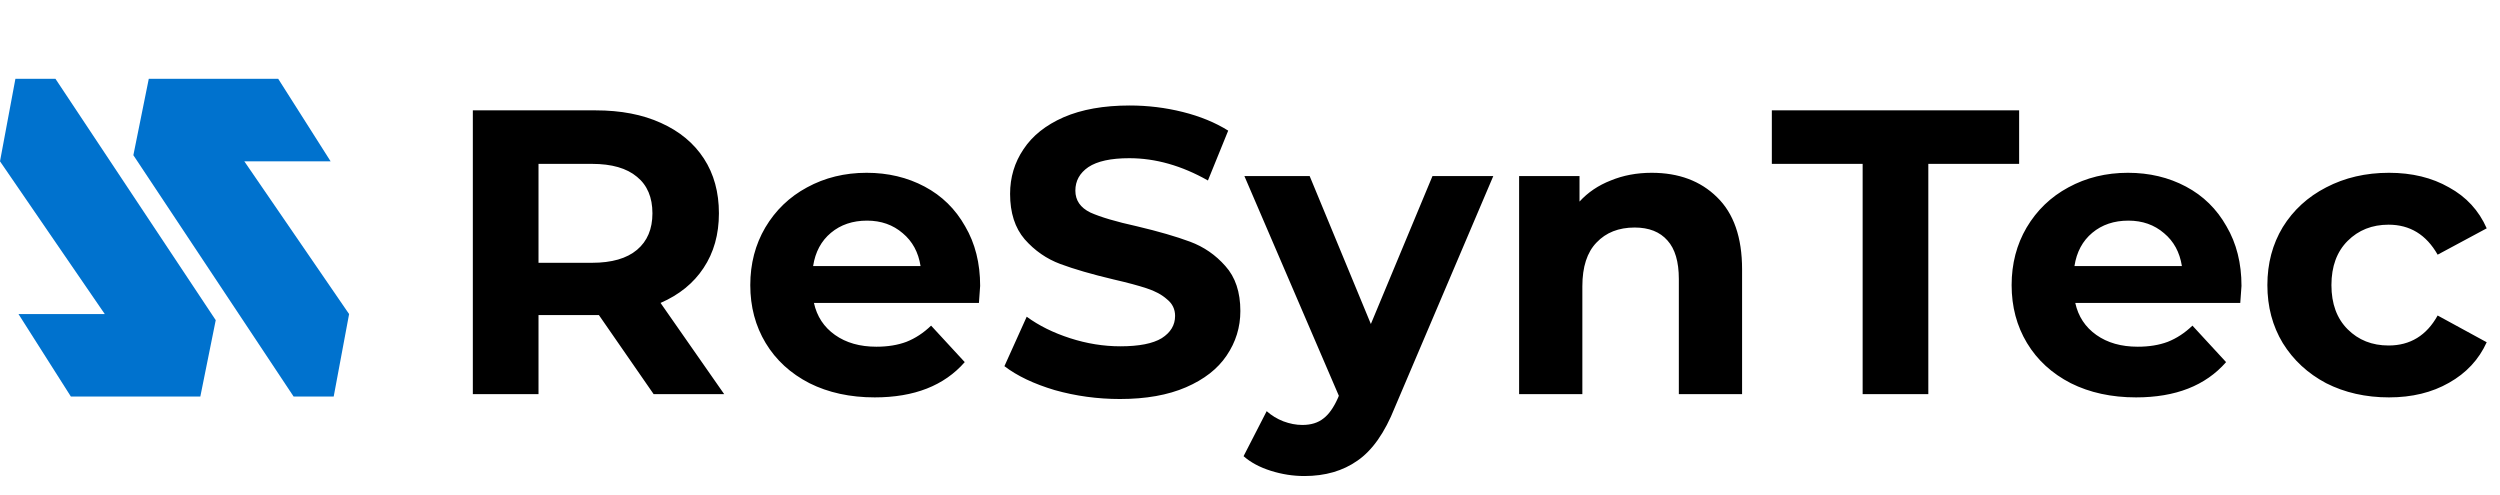
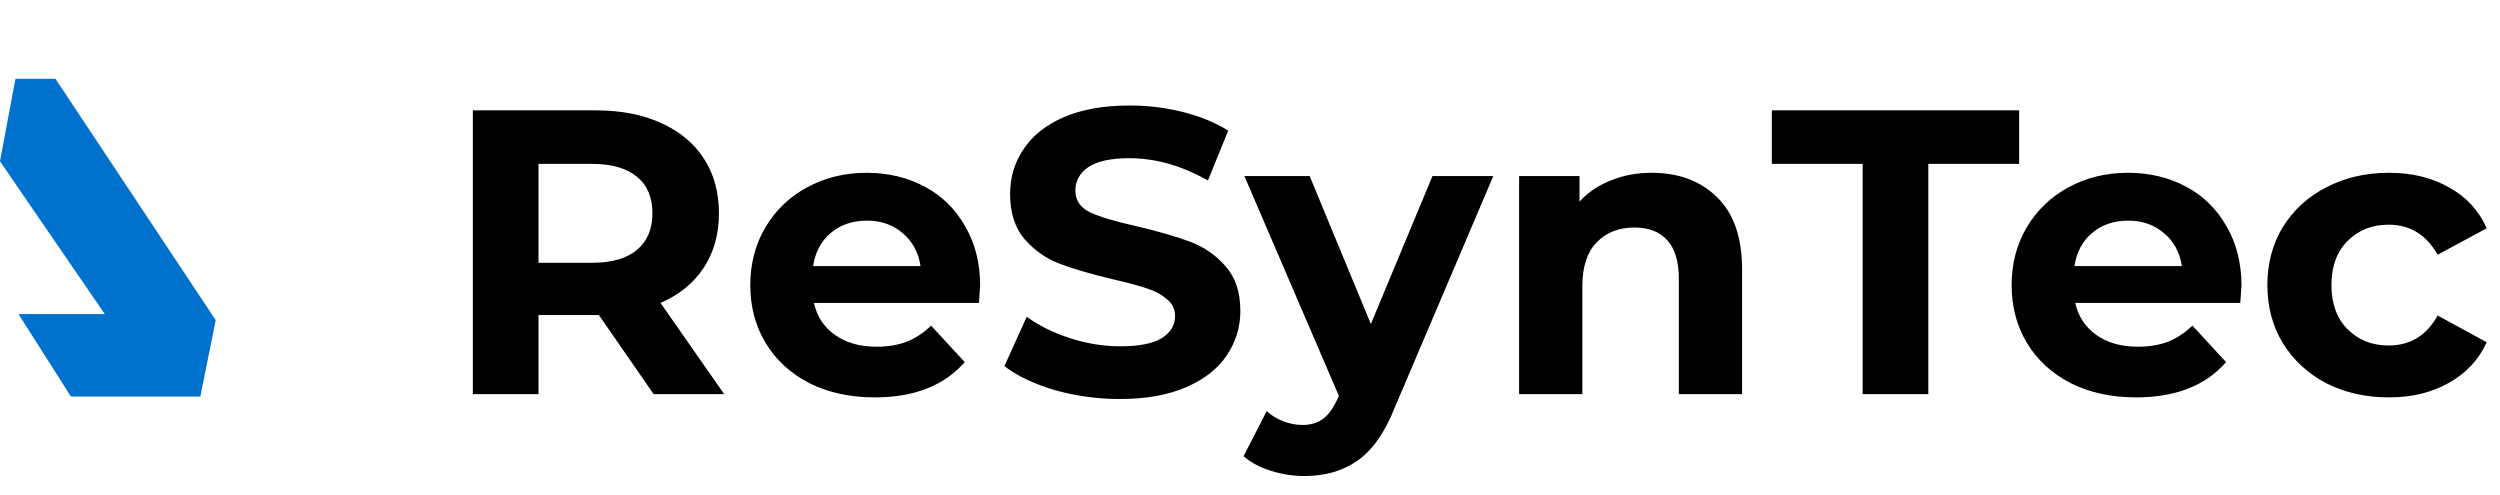
<svg xmlns="http://www.w3.org/2000/svg" width="222" height="44" viewBox="0 0 222 44" fill="none">
  <path d="M9.305 27.889H1.642L6.295 35.214H17.789L19.157 28.431L4.926 7H1.368L0 14.325L9.305 27.889Z" fill="#0072CE" />
-   <path d="M21.695 14.325H29.358L24.706 7H13.211L11.843 13.782L26.074 35.214H29.632L31 27.889L21.695 14.325Z" fill="#0072CE" />
  <path d="M58.044 35L53.184 27.98H52.896H47.82V35H41.988V9.8H52.896C55.128 9.8 57.06 10.172 58.692 10.916C60.348 11.66 61.62 12.716 62.508 14.084C63.396 15.452 63.84 17.072 63.84 18.944C63.84 20.816 63.384 22.436 62.472 23.804C61.584 25.148 60.312 26.18 58.656 26.9L64.308 35H58.044ZM57.936 18.944C57.936 17.528 57.48 16.448 56.568 15.704C55.656 14.936 54.324 14.552 52.572 14.552H47.82V23.336H52.572C54.324 23.336 55.656 22.952 56.568 22.184C57.48 21.416 57.936 20.336 57.936 18.944ZM87.037 25.388C87.037 25.46 87.001 25.964 86.929 26.9H72.277C72.541 28.1 73.165 29.048 74.149 29.744C75.133 30.44 76.357 30.788 77.821 30.788C78.829 30.788 79.717 30.644 80.485 30.356C81.277 30.044 82.009 29.564 82.681 28.916L85.669 32.156C83.845 34.244 81.181 35.288 77.677 35.288C75.493 35.288 73.561 34.868 71.881 34.028C70.201 33.164 68.905 31.976 67.993 30.464C67.081 28.952 66.625 27.236 66.625 25.316C66.625 23.42 67.069 21.716 67.957 20.204C68.869 18.668 70.105 17.48 71.665 16.64C73.249 15.776 75.013 15.344 76.957 15.344C78.853 15.344 80.569 15.752 82.105 16.568C83.641 17.384 84.841 18.56 85.705 20.096C86.593 21.608 87.037 23.372 87.037 25.388ZM76.993 19.592C75.721 19.592 74.653 19.952 73.789 20.672C72.925 21.392 72.397 22.376 72.205 23.624H81.745C81.553 22.4 81.025 21.428 80.161 20.708C79.297 19.964 78.241 19.592 76.993 19.592ZM99.452 35.432C97.46 35.432 95.528 35.168 93.656 34.64C91.808 34.088 90.32 33.38 89.192 32.516L91.172 28.124C92.252 28.916 93.536 29.552 95.024 30.032C96.512 30.512 98 30.752 99.488 30.752C101.144 30.752 102.368 30.512 103.16 30.032C103.952 29.528 104.348 28.868 104.348 28.052C104.348 27.452 104.108 26.96 103.628 26.576C103.172 26.168 102.572 25.844 101.828 25.604C101.108 25.364 100.124 25.1 98.876 24.812C96.956 24.356 95.384 23.9 94.16 23.444C92.936 22.988 91.88 22.256 90.992 21.248C90.128 20.24 89.696 18.896 89.696 17.216C89.696 15.752 90.092 14.432 90.884 13.256C91.676 12.056 92.864 11.108 94.448 10.412C96.056 9.716 98.012 9.368 100.316 9.368C101.924 9.368 103.496 9.56 105.032 9.944C106.568 10.328 107.912 10.88 109.064 11.6L107.264 16.028C104.936 14.708 102.608 14.048 100.28 14.048C98.648 14.048 97.436 14.312 96.644 14.84C95.876 15.368 95.492 16.064 95.492 16.928C95.492 17.792 95.936 18.44 96.824 18.872C97.736 19.28 99.116 19.688 100.964 20.096C102.884 20.552 104.456 21.008 105.68 21.464C106.904 21.92 107.948 22.64 108.812 23.624C109.7 24.608 110.144 25.94 110.144 27.62C110.144 29.06 109.736 30.38 108.92 31.58C108.128 32.756 106.928 33.692 105.32 34.388C103.712 35.084 101.756 35.432 99.452 35.432ZM132.605 15.632L123.857 36.188C122.969 38.42 121.865 39.992 120.545 40.904C119.249 41.816 117.677 42.272 115.829 42.272C114.821 42.272 113.825 42.116 112.841 41.804C111.857 41.492 111.053 41.06 110.429 40.508L112.481 36.512C112.913 36.896 113.405 37.196 113.957 37.412C114.533 37.628 115.097 37.736 115.649 37.736C116.417 37.736 117.041 37.544 117.521 37.16C118.001 36.8 118.433 36.188 118.817 35.324L118.889 35.144L110.501 15.632H116.297L121.733 28.772L127.205 15.632H132.605ZM146.669 15.344C149.069 15.344 151.001 16.064 152.465 17.504C153.953 18.944 154.697 21.08 154.697 23.912V35H149.081V24.776C149.081 23.24 148.745 22.1 148.073 21.356C147.401 20.588 146.429 20.204 145.157 20.204C143.741 20.204 142.613 20.648 141.773 21.536C140.933 22.4 140.513 23.696 140.513 25.424V35H134.897V15.632H140.261V17.9C141.005 17.084 141.929 16.46 143.033 16.028C144.137 15.572 145.349 15.344 146.669 15.344ZM165.403 14.552H157.339V9.8H179.299V14.552H171.235V35H165.403V14.552ZM199.044 25.388C199.044 25.46 199.008 25.964 198.936 26.9H184.284C184.548 28.1 185.172 29.048 186.156 29.744C187.14 30.44 188.364 30.788 189.828 30.788C190.836 30.788 191.724 30.644 192.492 30.356C193.284 30.044 194.016 29.564 194.688 28.916L197.676 32.156C195.852 34.244 193.188 35.288 189.684 35.288C187.5 35.288 185.568 34.868 183.888 34.028C182.208 33.164 180.912 31.976 180 30.464C179.088 28.952 178.632 27.236 178.632 25.316C178.632 23.42 179.076 21.716 179.964 20.204C180.876 18.668 182.112 17.48 183.672 16.64C185.256 15.776 187.02 15.344 188.964 15.344C190.86 15.344 192.576 15.752 194.112 16.568C195.648 17.384 196.848 18.56 197.712 20.096C198.6 21.608 199.044 23.372 199.044 25.388ZM189 19.592C187.728 19.592 186.66 19.952 185.796 20.672C184.932 21.392 184.404 22.376 184.212 23.624H193.752C193.56 22.4 193.032 21.428 192.168 20.708C191.304 19.964 190.248 19.592 189 19.592ZM212.143 35.288C210.079 35.288 208.219 34.868 206.563 34.028C204.931 33.164 203.647 31.976 202.711 30.464C201.799 28.952 201.343 27.236 201.343 25.316C201.343 23.396 201.799 21.68 202.711 20.168C203.647 18.656 204.931 17.48 206.563 16.64C208.219 15.776 210.079 15.344 212.143 15.344C214.183 15.344 215.959 15.776 217.471 16.64C219.007 17.48 220.123 18.692 220.819 20.276L216.463 22.616C215.455 20.84 214.003 19.952 212.107 19.952C210.643 19.952 209.431 20.432 208.471 21.392C207.511 22.352 207.031 23.66 207.031 25.316C207.031 26.972 207.511 28.28 208.471 29.24C209.431 30.2 210.643 30.68 212.107 30.68C214.027 30.68 215.479 29.792 216.463 28.016L220.819 30.392C220.123 31.928 219.007 33.128 217.471 33.992C215.959 34.856 214.183 35.288 212.143 35.288Z" fill="black" />
</svg>